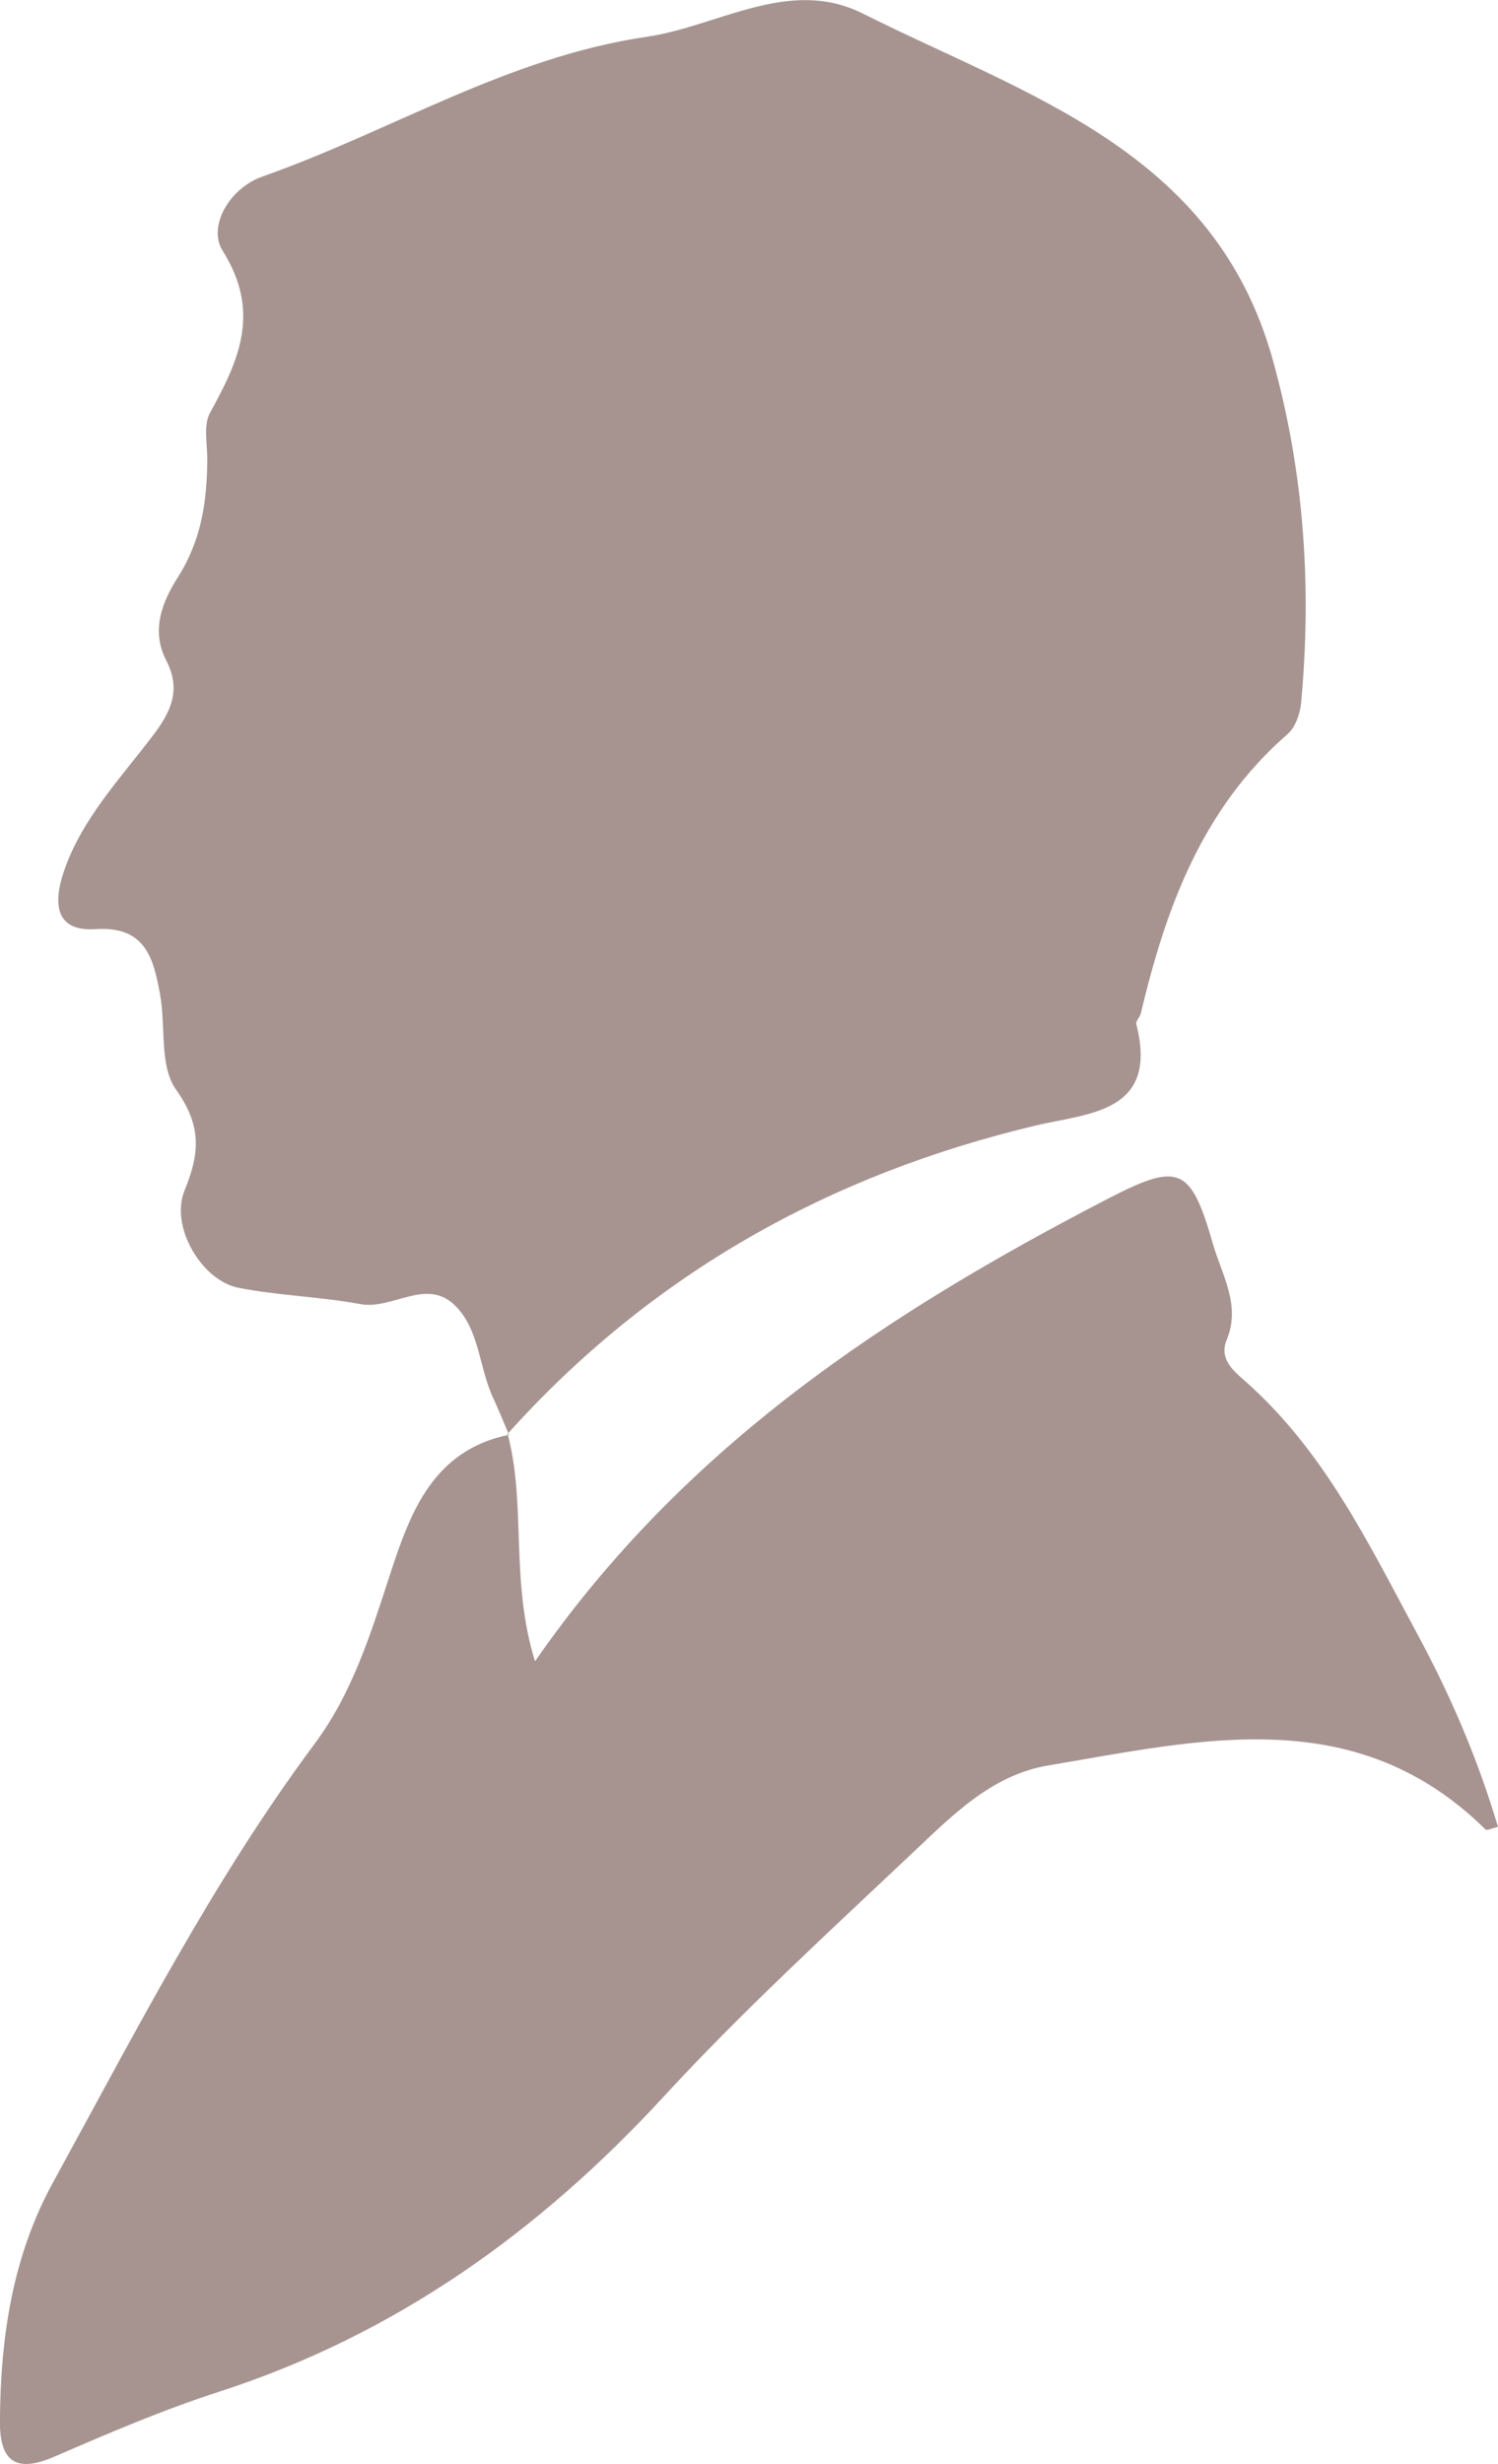
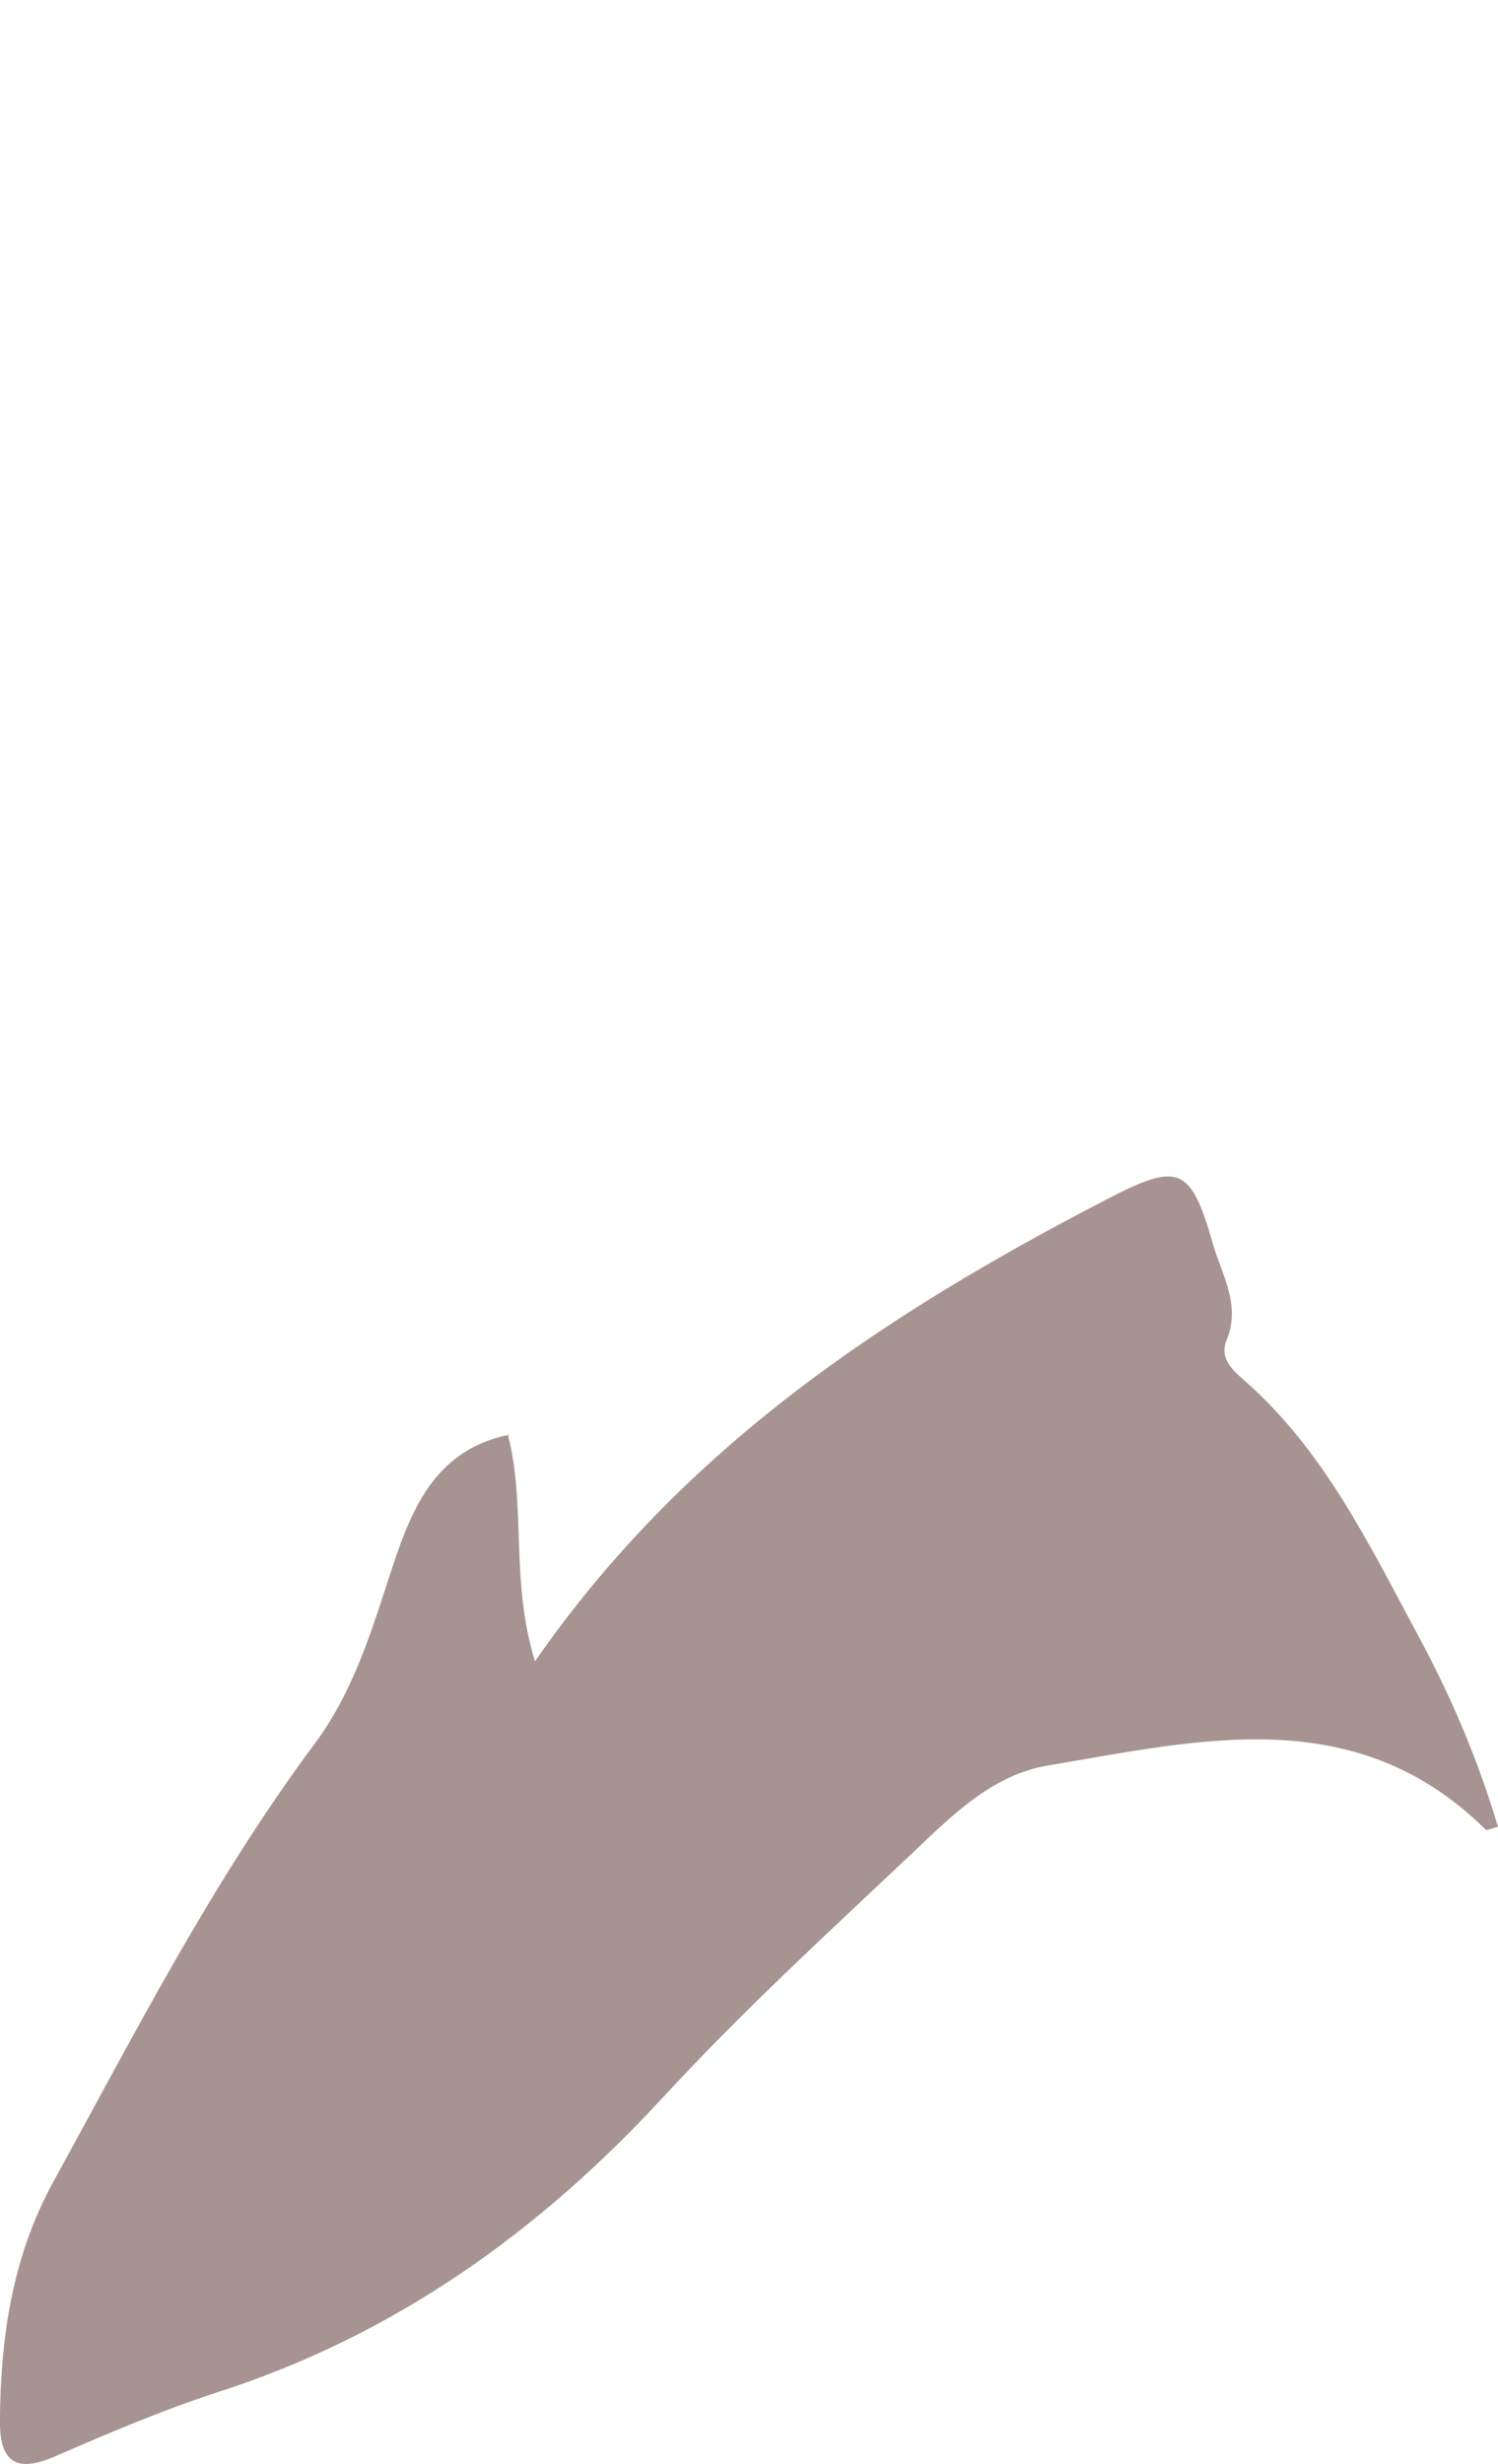
<svg xmlns="http://www.w3.org/2000/svg" id="_Слой_1" data-name="Слой_1" viewBox="0 0 162.76 267.59">
  <defs>
    <style> .cls-1 { fill: #4f2923; } .cls-2 { opacity: .5; } </style>
  </defs>
  <g class="cls-2">
-     <path class="cls-1" d="M55.31,155.83c-.58-1.36-1.13-2.74-1.76-4.09-1.51-3.27-1.45-7.33-4.09-9.95-3.13-3.1-6.81.48-10.31-.17-4.37-.81-8.87-.92-13.23-1.77-3.99-.78-7.49-6.63-5.86-10.59,1.69-4.12,1.83-7.04-.95-10.96-1.81-2.56-1.08-6.85-1.72-10.32-.71-3.86-1.54-7.44-7.03-7.08-4.45.29-4.54-2.93-3.45-6.18,1.95-5.79,6.16-10.16,9.74-14.89,1.97-2.6,3.04-4.96,1.41-8.11-1.68-3.25-.44-6.36,1.28-9.06,2.54-3.98,3.17-8.27,3.18-12.81,0-1.7-.43-3.71.31-5.04,3.15-5.71,5.54-10.93,1.36-17.58-1.64-2.61.7-6.78,4.33-8.06,13.95-4.91,26.68-12.97,41.72-15.17,7.84-1.15,15.51-6.53,23.5-2.53,17.79,8.91,38.22,14.87,44.55,37.6,3.42,12.28,4.24,24.67,3.08,37.26-.11,1.18-.62,2.64-1.46,3.38-9.28,8.06-13.24,18.87-15.96,30.35-.1.41-.57.83-.49,1.15,2.47,9.67-5.21,9.66-10.86,11-22.58,5.36-41.89,16.18-57.45,33.5l.15.13Z" />
    <path class="cls-1" d="M55.15,155.7c2.06,7.7.25,15.92,2.98,24.71,16.23-23.41,38.33-37.85,62.14-50.18,7.75-4.01,9.09-3.64,11.5,4.8.96,3.38,3.09,6.67,1.51,10.48-.84,2.02.69,3.32,1.89,4.37,8.68,7.62,13.49,17.66,18.86,27.63,3.67,6.8,6.54,13.55,8.73,20.88-.7.16-1.22.42-1.35.29-14.14-13.95-30.99-9.73-47.53-6.96-6.17,1.03-10.51,5.52-14.82,9.58-9.13,8.62-18.42,17.13-26.92,26.35-13.56,14.72-29.21,25.9-48.37,32.09-6.06,1.96-11.96,4.48-17.81,7.02-4.28,1.86-6,.52-5.97-3.88.07-9.05,1.35-17.83,5.78-25.9,8.9-16.22,17.33-32.72,28.42-47.62,4.14-5.57,6.1-11.99,8.21-18.45,2.18-6.69,4.68-13.43,12.9-15.1,0,0-.16-.13-.16-.13Z" />
  </g>
</svg>